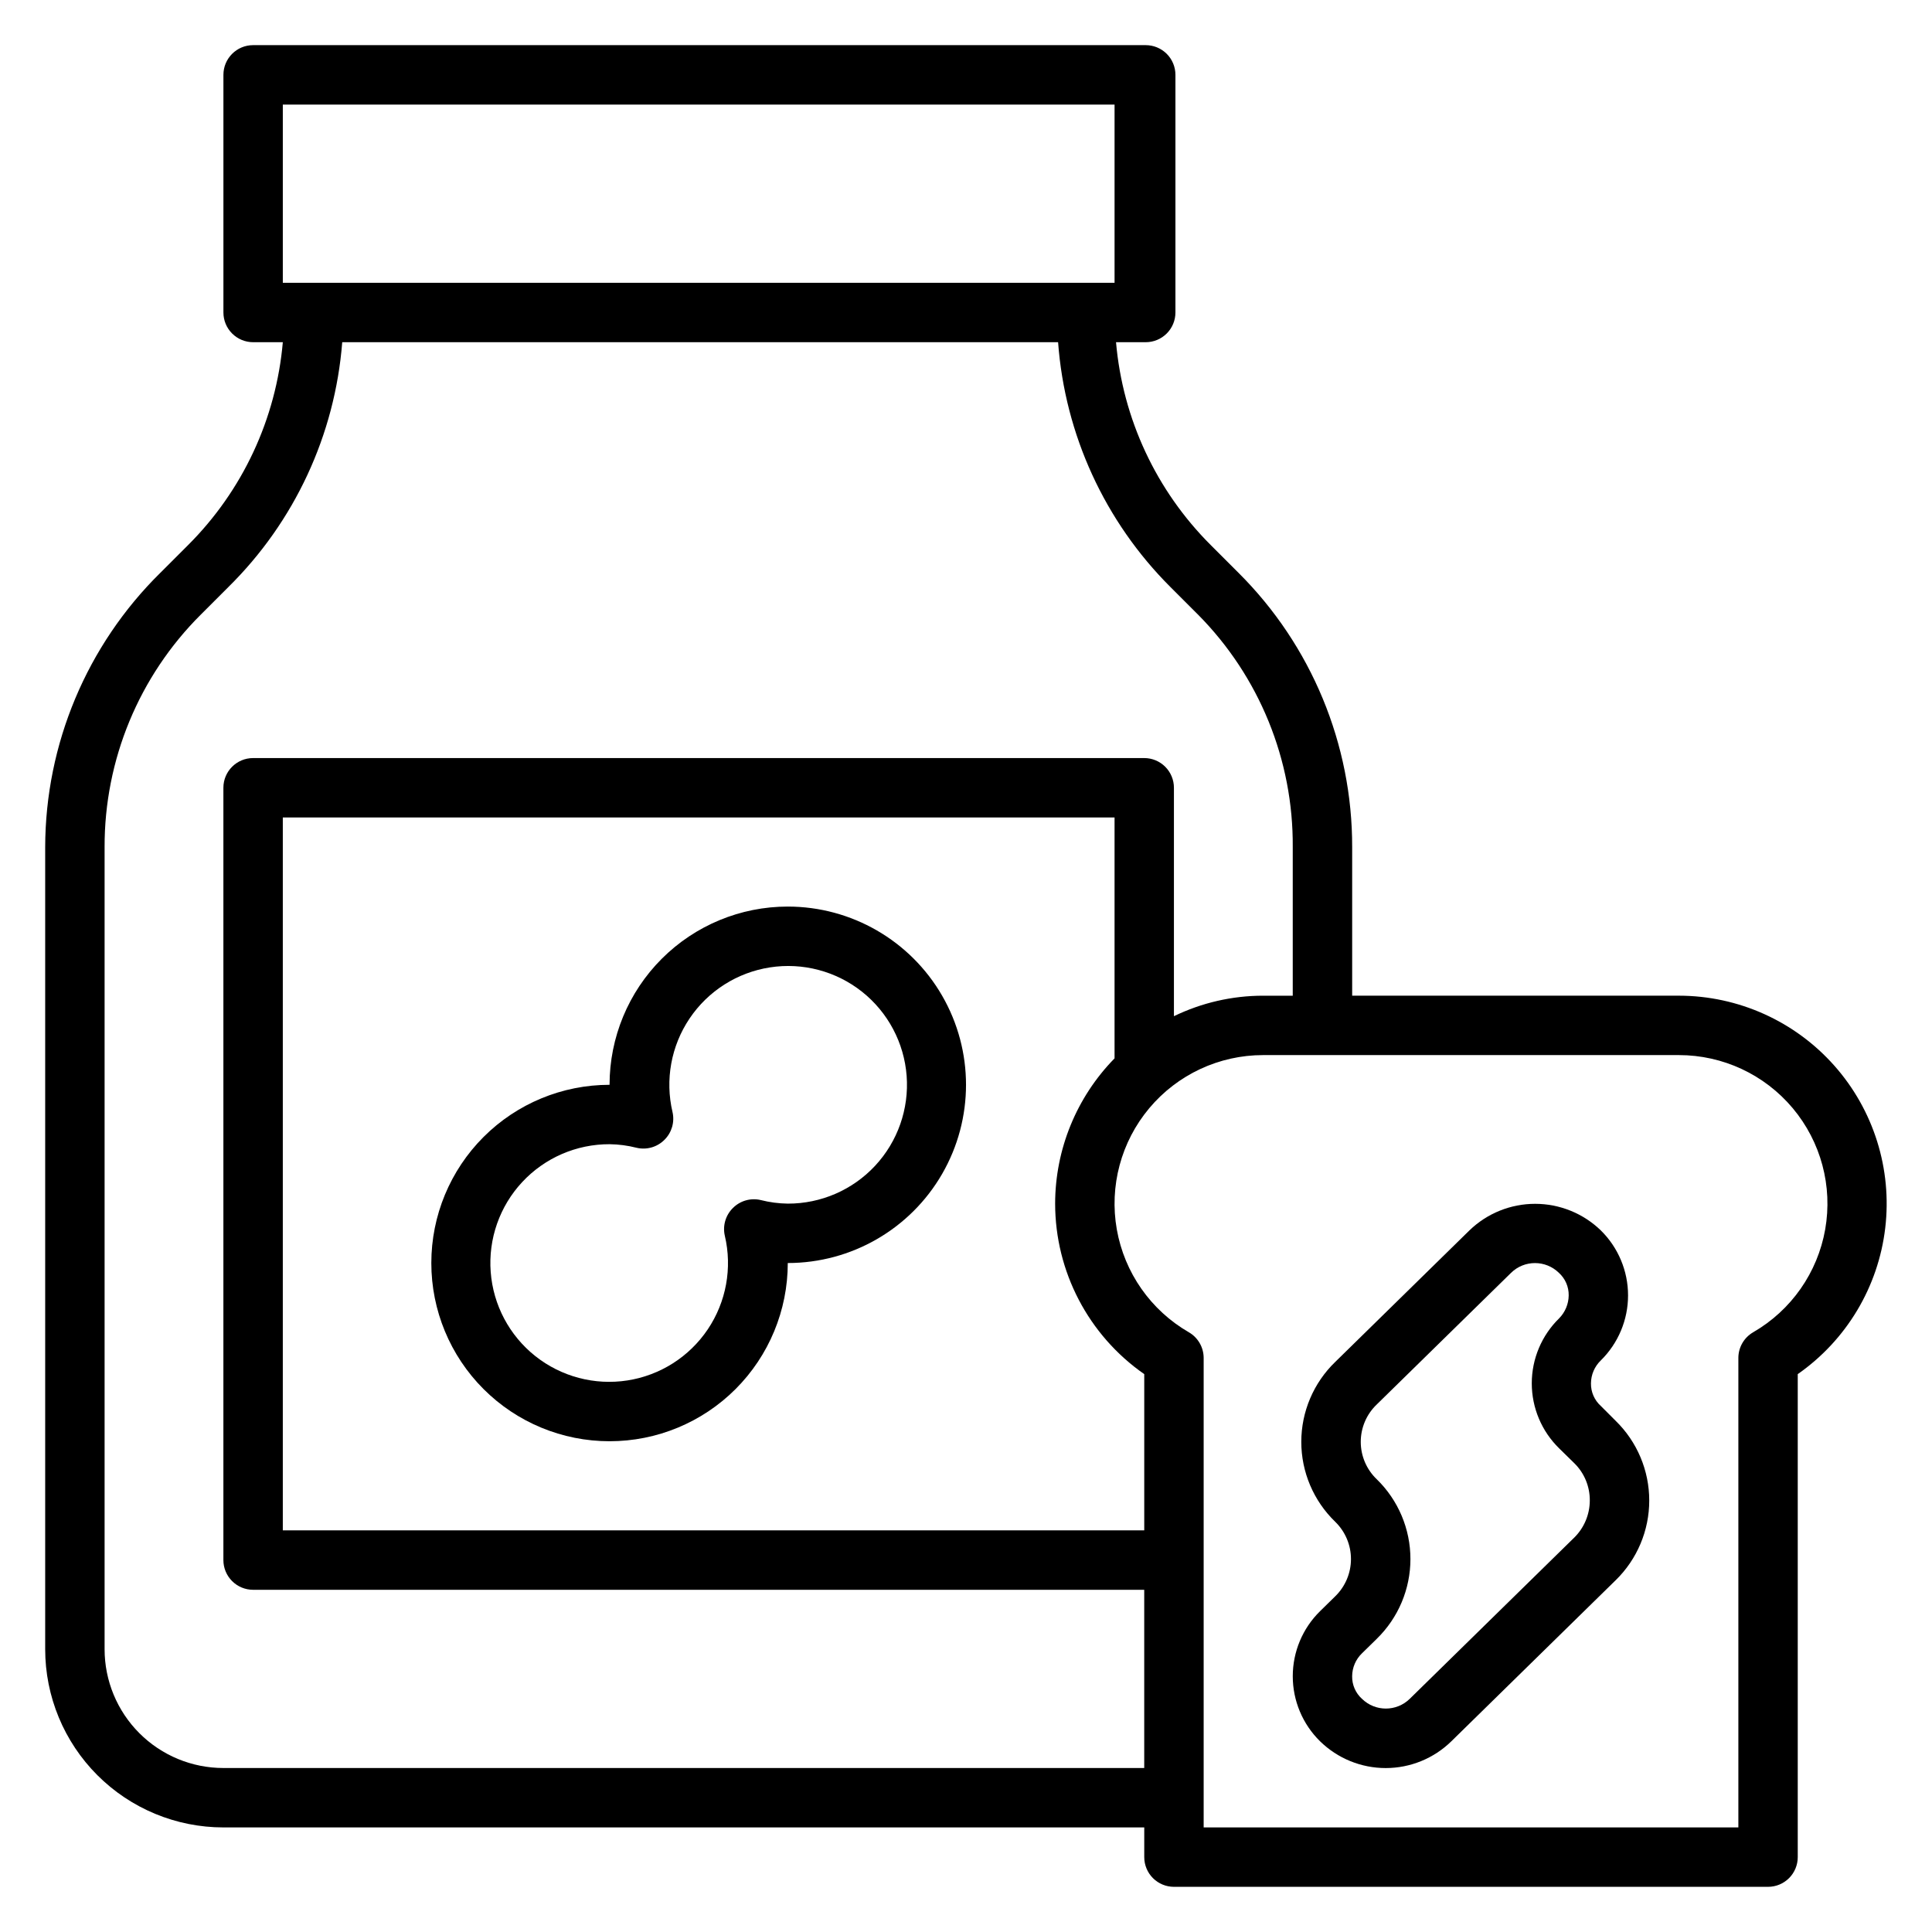
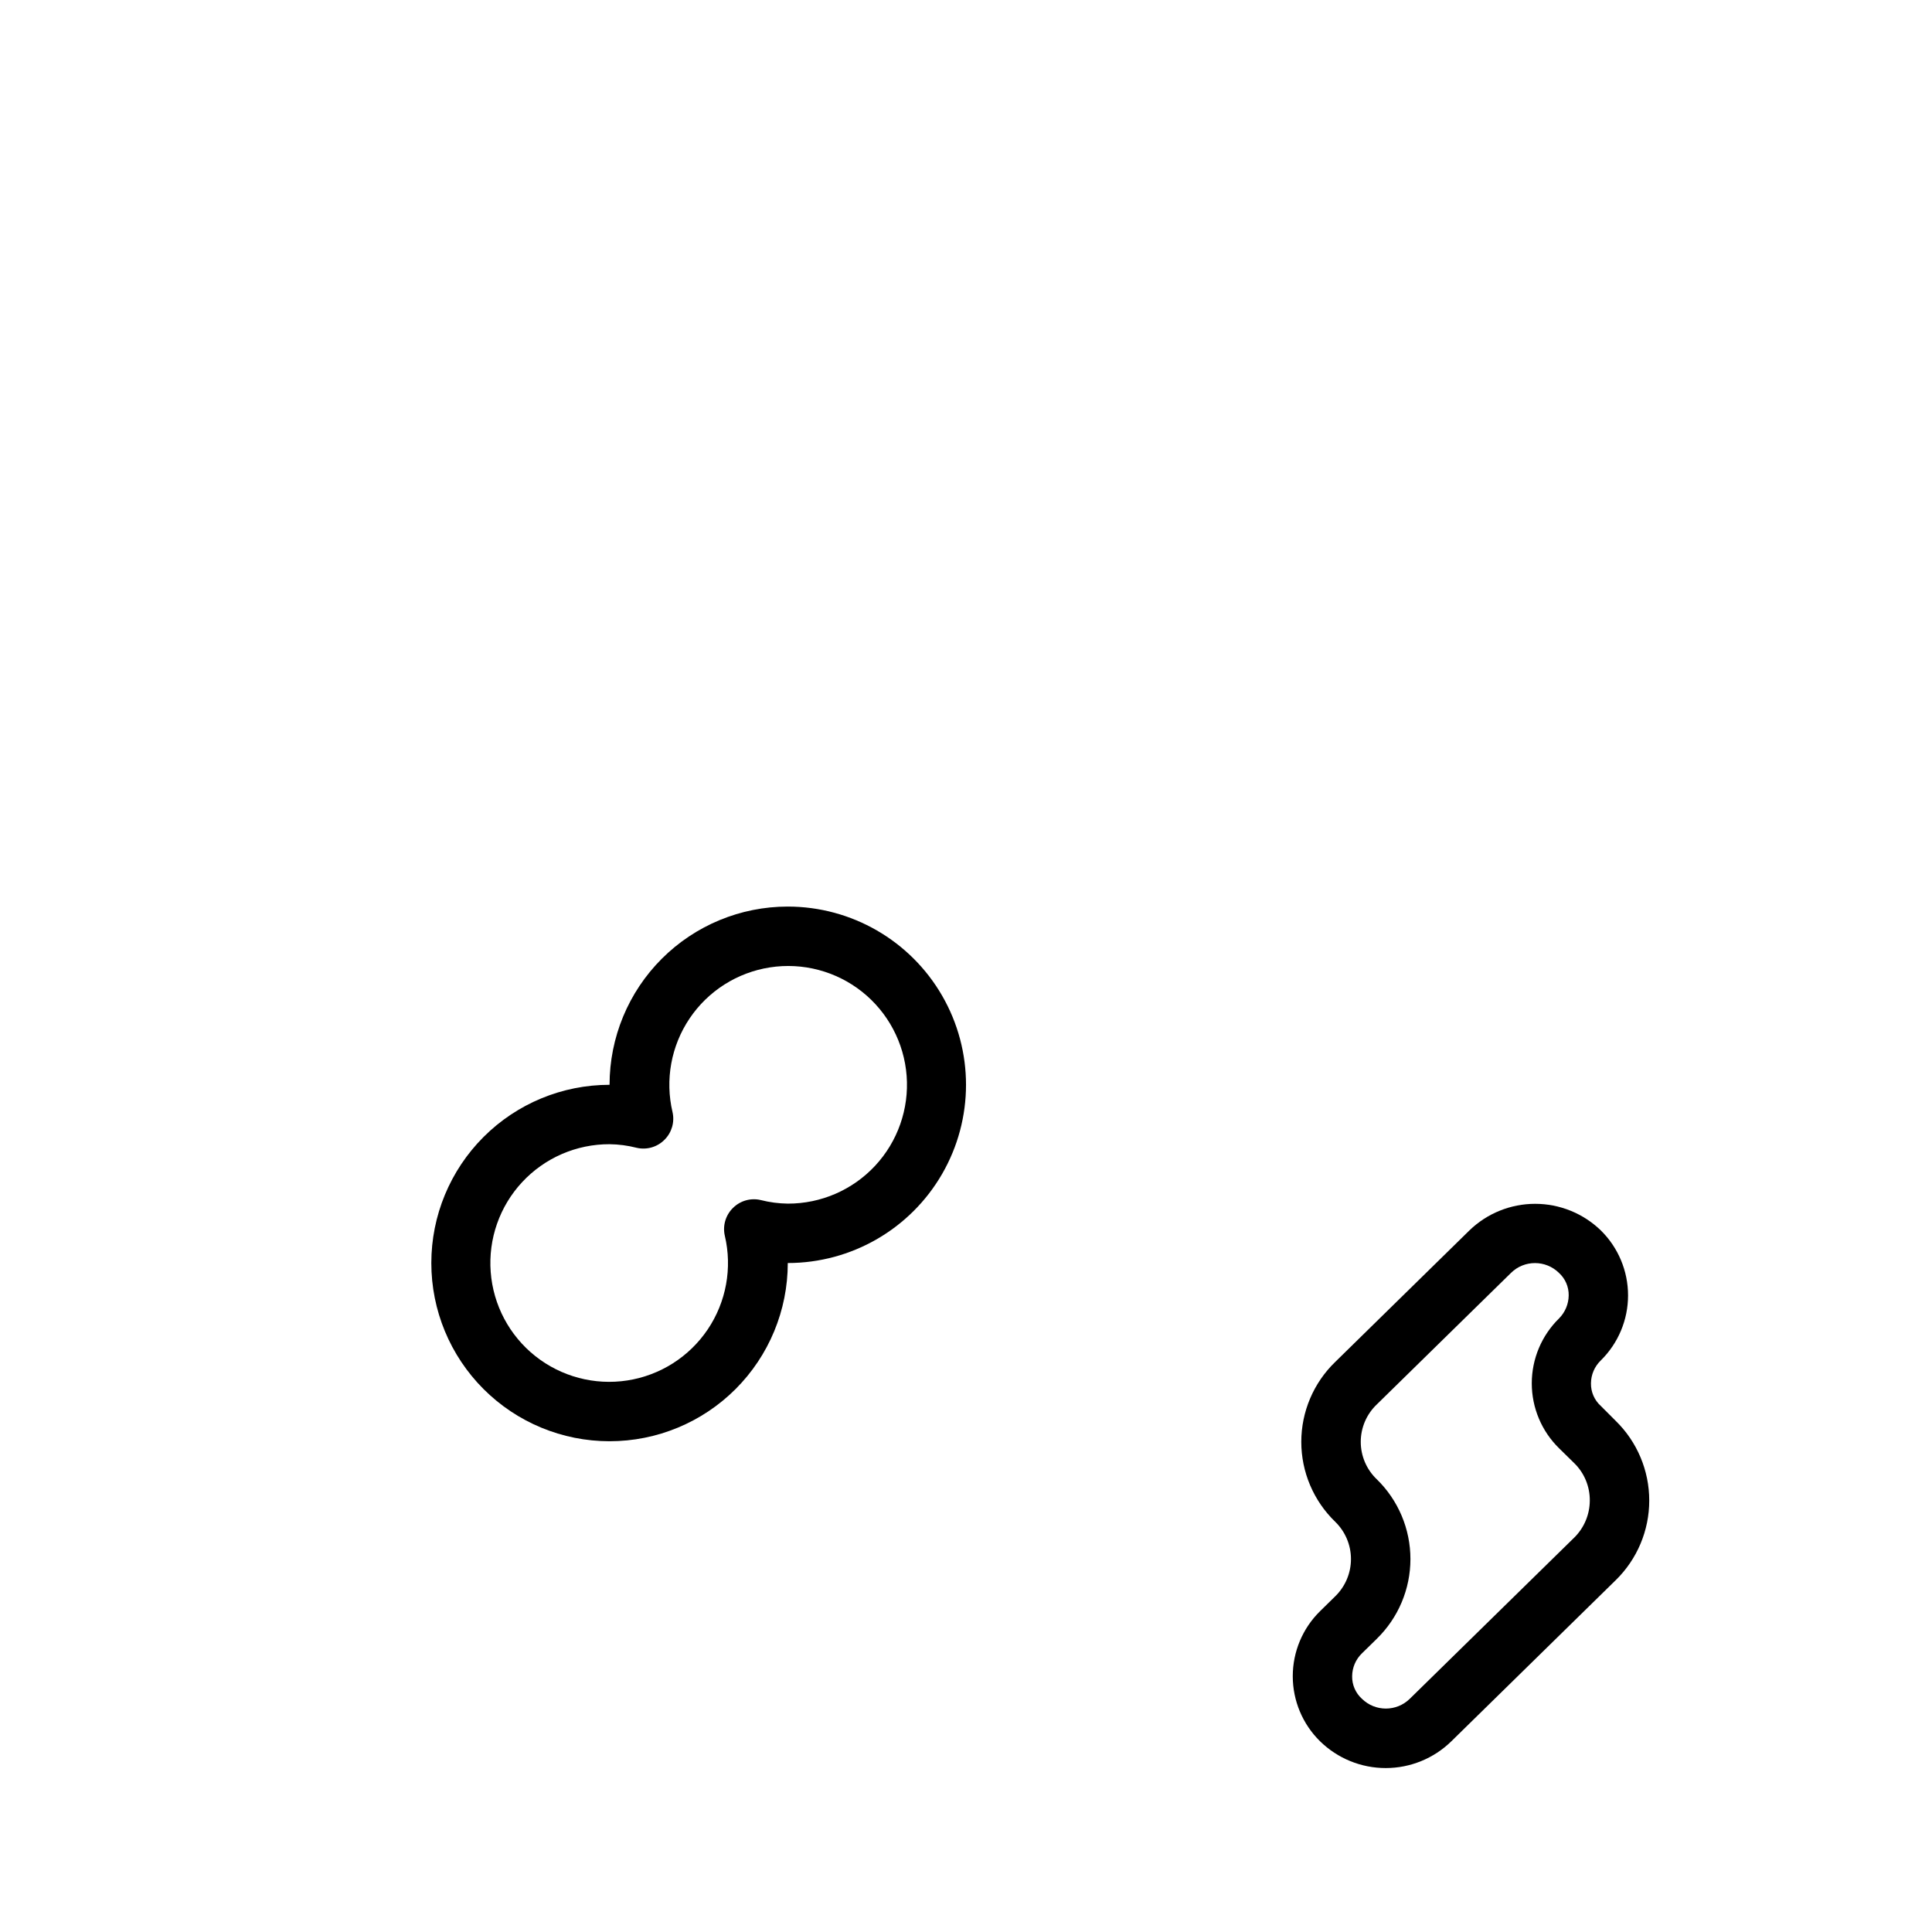
<svg xmlns="http://www.w3.org/2000/svg" fill="#000000" width="800px" height="800px" version="1.1" viewBox="144 144 512 512">
  <g>
    <path d="m352.77 384.25c-12.527 0-24.539 4.977-33.398 13.836-8.855 8.855-13.832 20.871-13.832 33.398-12.527 0-24.543 4.973-33.398 13.832-8.859 8.859-13.836 20.871-13.836 33.398s4.977 24.539 13.836 33.398c8.855 8.859 20.871 13.832 33.398 13.832s24.539-4.973 33.398-13.832c8.855-8.859 13.832-20.871 13.832-33.398 16.875 0 32.469-9.004 40.906-23.617 8.438-14.613 8.438-32.617 0-47.23-8.438-14.613-24.031-23.617-40.906-23.617zm0 78.719v0.004c-2.418-0.031-4.82-0.348-7.164-0.945-2.668-0.629-5.469 0.176-7.398 2.125-1.922 1.91-2.727 4.676-2.125 7.32 2.019 8.543 0.379 17.543-4.523 24.828-4.902 7.281-12.625 12.188-21.301 13.531-8.676 1.344-17.52-0.996-24.398-6.453-6.875-5.461-11.16-13.543-11.82-22.297-0.66-8.754 2.363-17.391 8.348-23.816 5.981-6.43 14.371-10.066 23.152-10.039 2.414 0.027 4.82 0.348 7.164 0.945 2.668 0.629 5.469-0.176 7.398-2.125 1.922-1.914 2.723-4.68 2.125-7.32-2.019-8.547-0.379-17.547 4.523-24.828 4.902-7.285 12.625-12.188 21.301-13.531s17.52 0.996 24.398 6.453c6.875 5.461 11.16 13.539 11.82 22.297 0.66 8.754-2.367 17.387-8.348 23.816-5.981 6.426-14.371 10.066-23.152 10.039z" />
-     <path d="m588.93 407.87h-86.59v-39.359c0.051-27.297-10.801-53.484-30.152-72.738l-7.32-7.32c-14.441-14.406-23.336-33.445-25.109-53.766h7.871c2.086 0 4.09-0.832 5.566-2.309 1.477-1.477 2.305-3.477 2.305-5.566v-62.977c0-2.086-0.828-4.09-2.305-5.566-1.477-1.473-3.481-2.305-5.566-2.305h-236.55c-4.348 0-7.871 3.523-7.871 7.871v62.977c0 2.09 0.828 4.09 2.305 5.566 1.477 1.477 3.477 2.309 5.566 2.309h7.871c-1.777 20.32-10.668 39.359-25.109 53.766l-7.32 7.32h-0.004c-19.492 19.188-30.492 45.383-30.543 72.738v212.54c0 12.527 4.977 24.539 13.836 33.398 8.855 8.859 20.871 13.836 33.398 13.836h244.03v7.871c0 2.086 0.828 4.09 2.305 5.566 1.477 1.477 3.481 2.305 5.566 2.305h157.44c2.09 0 4.09-0.828 5.566-2.305 1.477-1.477 2.305-3.481 2.305-5.566v-128c12.902-9.004 21.34-23.094 23.184-38.719 1.848-15.621-3.07-31.289-13.516-43.055-10.445-11.762-25.422-18.5-41.156-18.516zm-369.98-236.16h220.42v47.23h-220.42zm-15.742 440.83c-8.352 0-16.363-3.316-22.266-9.223-5.906-5.906-9.223-13.914-9.223-22.266v-212.54c-0.07-23.129 9.113-45.324 25.504-61.641l7.32-7.32c17.527-17.289 28.23-40.32 30.152-64.863h189.71c1.812 24.492 12.375 47.512 29.754 64.863l7.32 7.32h0.004c16.246 16.383 25.285 38.57 25.109 61.641v39.359h-7.871c-8.18 0.004-16.254 1.859-23.617 5.43v-60.535c0-2.086-0.828-4.09-2.305-5.566-1.477-1.477-3.477-2.305-5.566-2.305h-236.16c-4.348 0-7.871 3.523-7.871 7.871v204.67c0 2.09 0.828 4.09 2.305 5.566 1.477 1.477 3.477 2.309 5.566 2.309h236.16v47.23zm244.03-62.977h-228.29v-188.93h220.42v63.844c-10.074 10.281-15.727 24.098-15.746 38.496 0.012 18.016 8.832 34.887 23.617 45.184zm161.38-52.508v0.004c-2.418 1.395-3.918 3.973-3.934 6.769v124.46h-141.7v-124.46c-0.02-2.797-1.516-5.375-3.938-6.769-10.074-5.82-17.062-15.797-19.082-27.254-2.019-11.457 1.133-23.223 8.613-32.133 7.477-8.914 18.516-14.062 30.148-14.062h110.21c11.637 0 22.672 5.148 30.152 14.062 7.477 8.91 10.629 20.676 8.609 32.133-2.019 11.457-9.004 21.434-19.082 27.254z" />
    <path d="m568.22 516.58c-1.688-1.523-2.637-3.707-2.598-5.981 0.016-2.289 0.953-4.473 2.598-6.062 4.625-4.543 7.231-10.758 7.231-17.238 0-6.484-2.606-12.699-7.231-17.242-4.668-4.512-10.906-7.031-17.395-7.031-6.492 0-12.73 2.519-17.398 7.031l-35.582 34.875c-5.742 5.547-8.988 13.191-8.988 21.176s3.246 15.625 8.988 21.176c2.668 2.594 4.176 6.156 4.176 9.879 0 3.723-1.508 7.285-4.176 9.879l-4.016 3.938c-4.625 4.543-7.231 10.754-7.231 17.238s2.606 12.695 7.231 17.238c4.648 4.551 10.895 7.098 17.398 7.098 6.504 0 12.75-2.547 17.398-7.098l43.531-42.668v0.004c5.699-5.559 8.91-13.18 8.91-21.137 0-7.961-3.211-15.582-8.91-21.137zm-7.086 34.953-43.531 42.668c-3.519 3.449-9.152 3.449-12.672 0-1.691-1.527-2.637-3.707-2.598-5.984 0.016-2.289 0.949-4.473 2.598-6.062l3.938-3.856h-0.004c5.699-5.559 8.914-13.18 8.914-21.137 0-7.961-3.215-15.582-8.914-21.137-2.715-2.586-4.25-6.172-4.25-9.918 0-3.75 1.535-7.336 4.25-9.918l35.582-34.875c3.519-3.449 9.156-3.449 12.676 0 1.688 1.523 2.637 3.707 2.598 5.984-0.027 2.269-0.93 4.438-2.519 6.059-4.644 4.535-7.266 10.75-7.266 17.242 0 6.488 2.621 12.707 7.266 17.238l4.016 3.938c2.656 2.609 4.133 6.191 4.094 9.918-0.02 3.707-1.523 7.25-4.172 9.84z" />
  </g>
</svg>